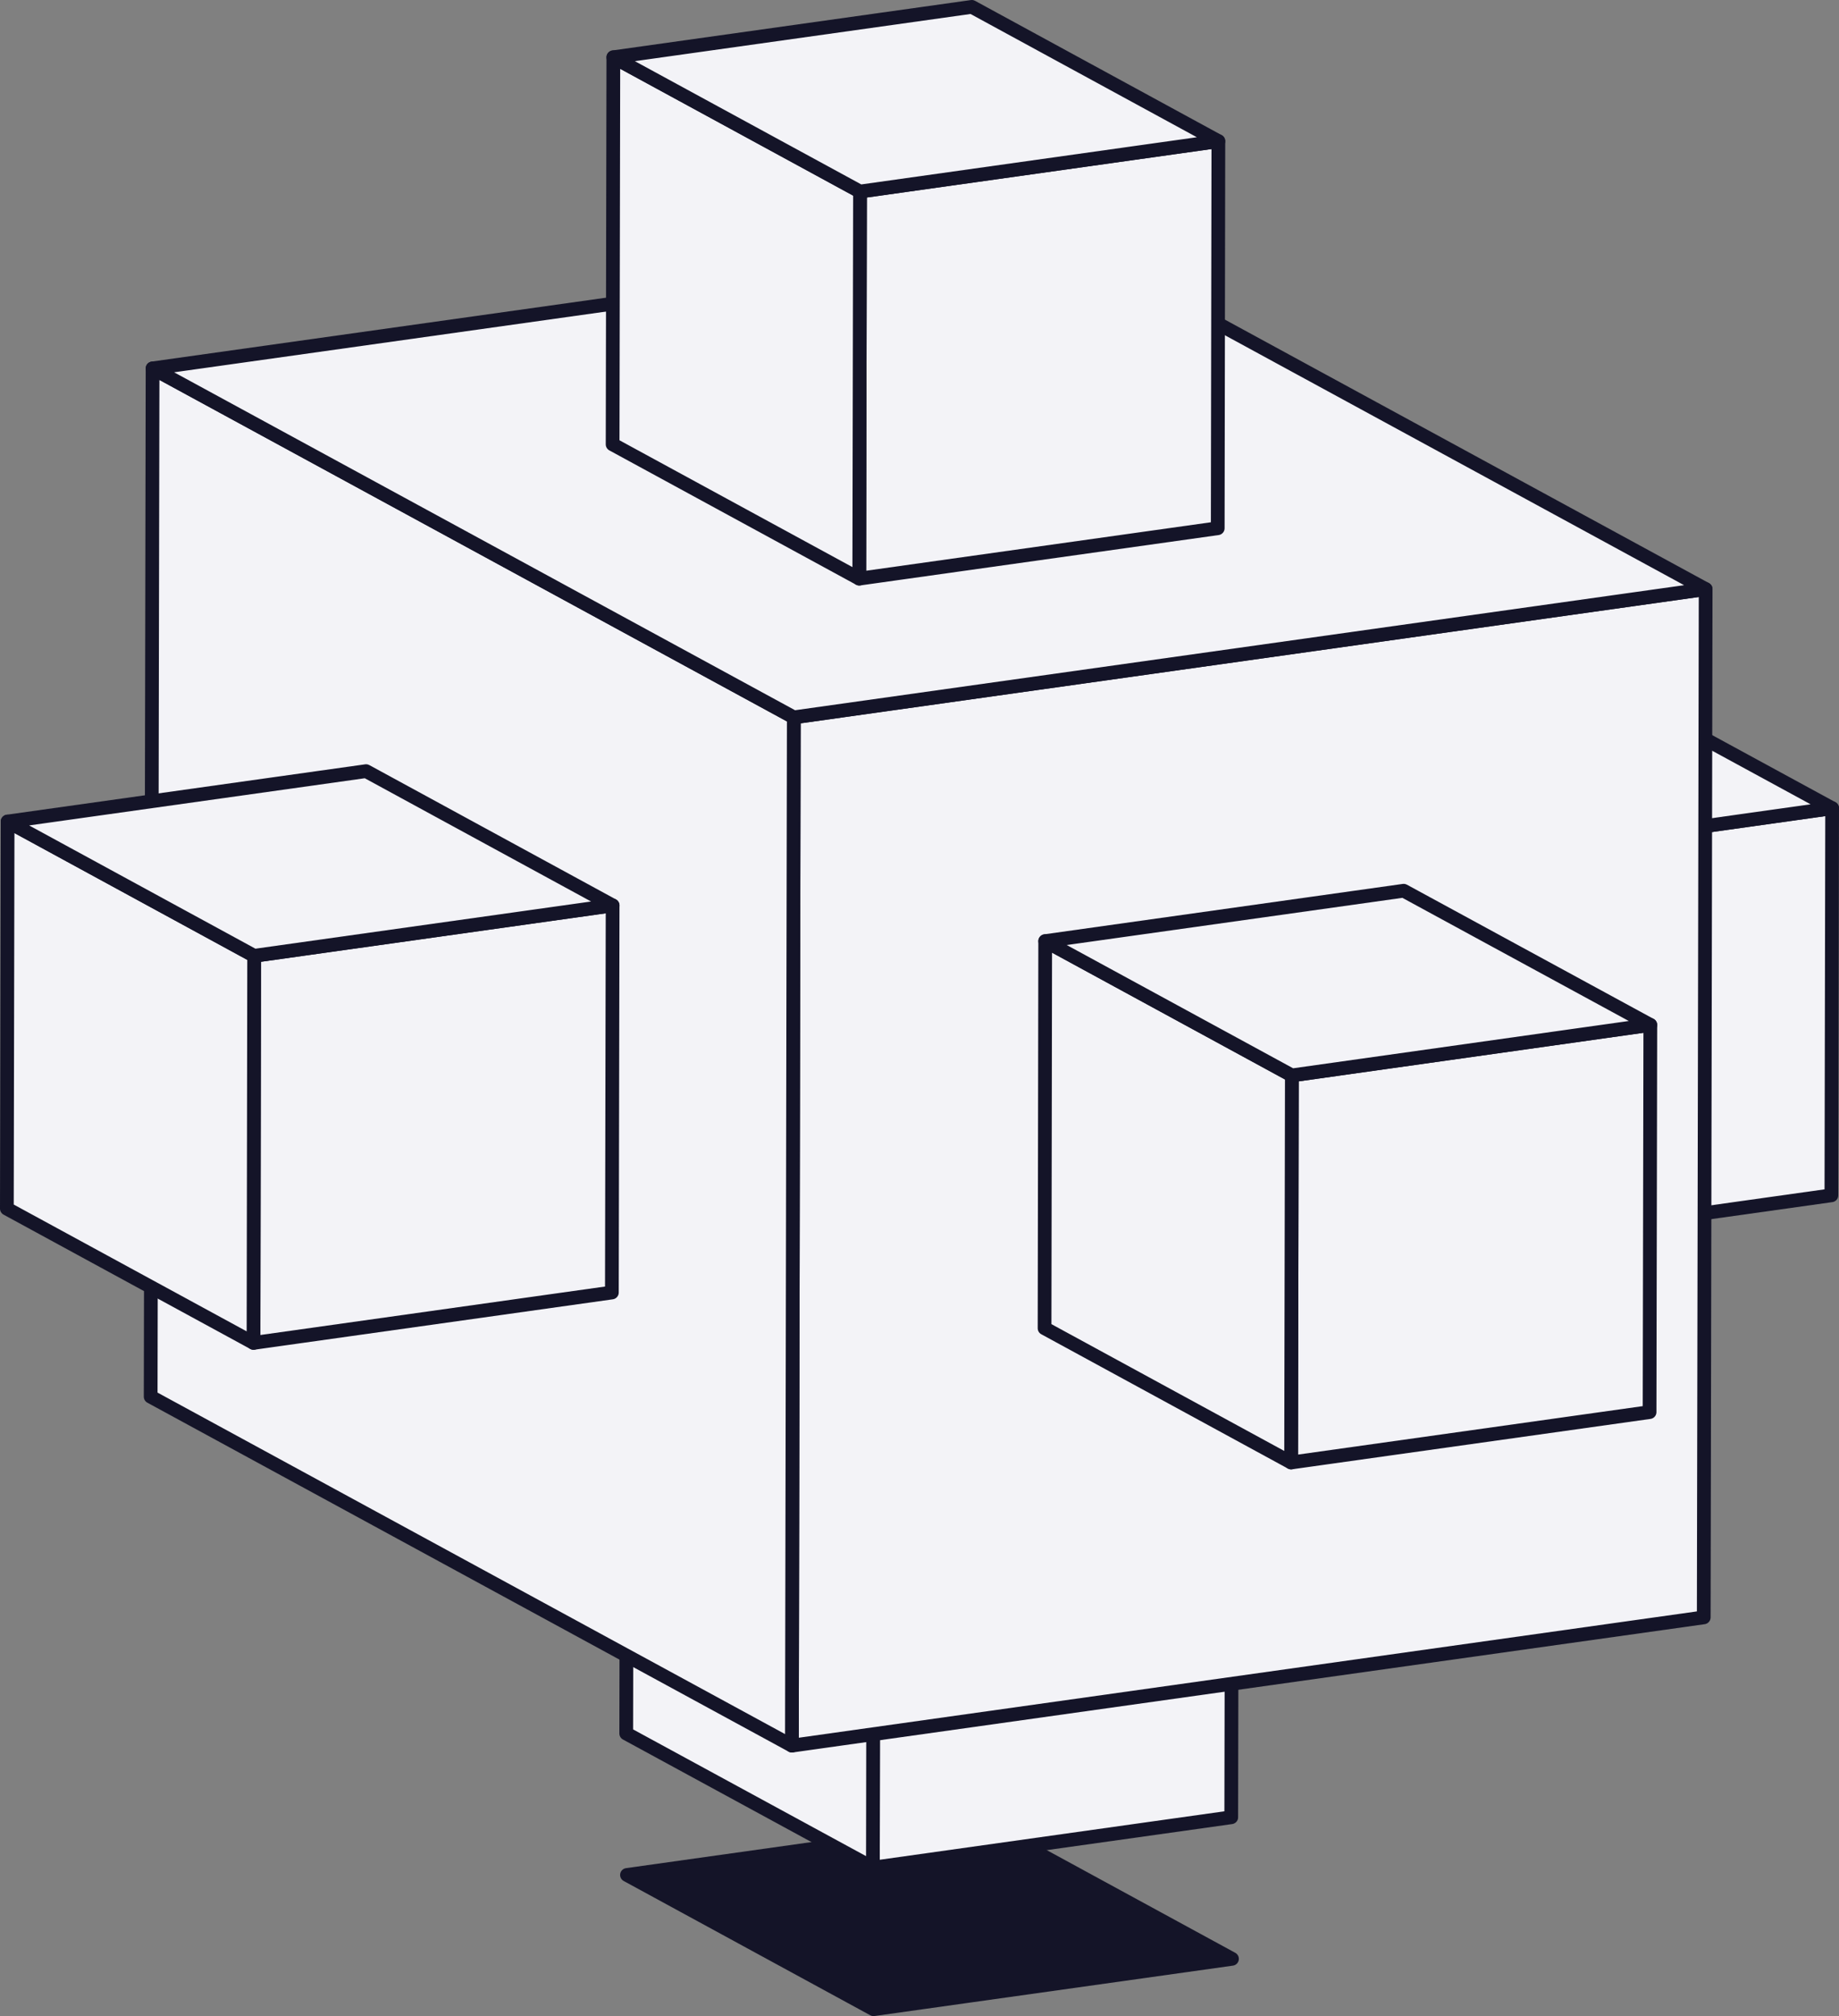
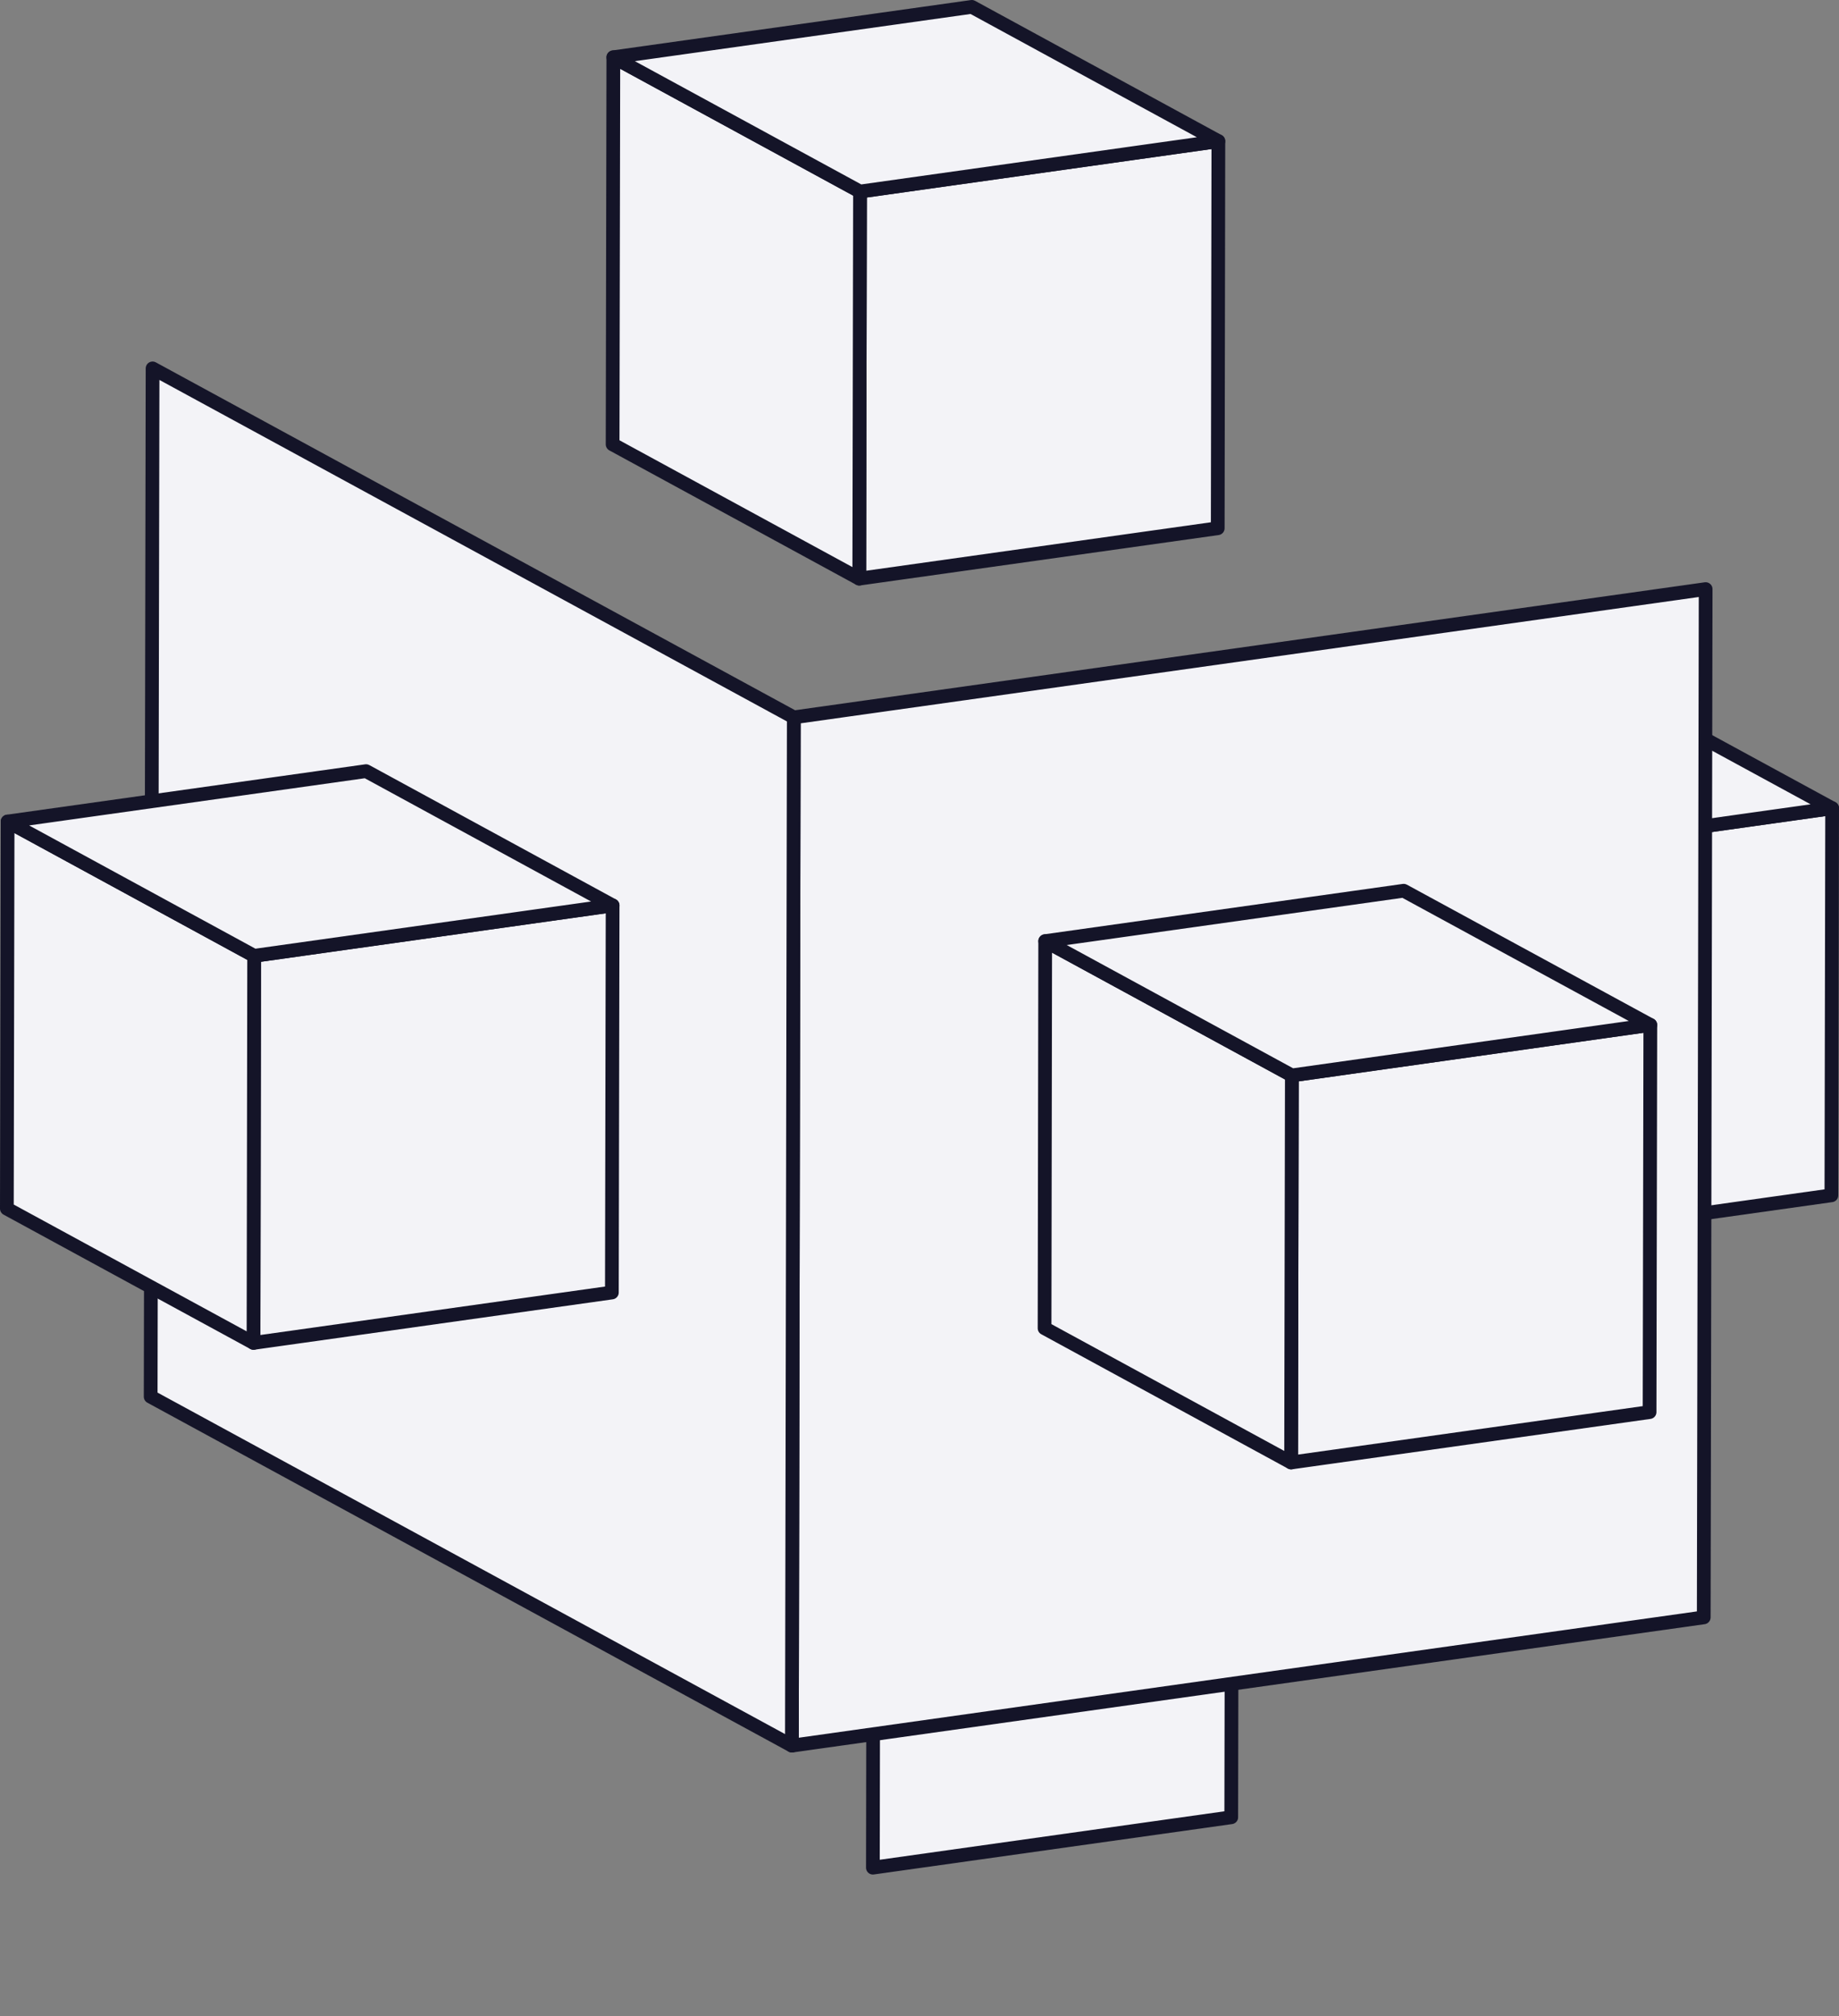
<svg xmlns="http://www.w3.org/2000/svg" id="Warstwa_2" data-name="Warstwa 2" viewBox="0 0 174.17 190.83">
  <rect x="0" y="0" width="174.17" height="190.83" fill="#808080" stroke="none" />
  <defs>
    <style>
      .cls-1 {
        fill: #f3f3f7;
      }

      .cls-1, .cls-2 {
        stroke: #141428;
        stroke-linejoin: round;
        stroke-width: 1.3px;
      }

      .cls-2 {
        fill: #141428;
      }

      .cls-3 {
        isolation: isolate;
      }
    </style>
  </defs>
  <g id="Warstwa_1-2" data-name="Warstwa 1">
    <g>
      <g class="cls-3">
-         <polygon class="cls-2" points="82.73 190.18 59.38 177.47 93.33 172.7 116.68 185.41 82.73 190.18" />
        <polygon class="cls-1" points="116.68 135.37 116.61 172.01 82.67 176.78 82.73 140.14 116.68 135.37" />
-         <polygon class="cls-1" points="82.67 176.78 59.31 164.08 59.38 127.43 82.73 140.14 82.67 176.78" />
        <polygon class="cls-1" points="82.73 140.14 59.38 127.43 93.33 122.66 116.68 135.37 82.73 140.14" />
      </g>
      <g class="cls-3">
        <polygon class="cls-1" points="173.52 76.5 173.45 113.14 139.51 117.91 139.57 81.27 173.52 76.5" />
        <polygon class="cls-1" points="139.51 117.91 116.15 105.21 116.22 68.57 139.57 81.27 139.51 117.91" />
        <polygon class="cls-1" points="139.57 81.27 116.22 68.57 150.17 63.8 173.52 76.5 139.57 81.27" />
      </g>
      <g class="cls-3">
        <polygon class="cls-1" points="161.54 55.76 161.36 153.09 75 165.23 75.18 67.9 161.54 55.76" />
        <polygon class="cls-1" points="75 165.23 14.27 132.2 14.45 34.87 75.18 67.9 75 165.23" />
-         <polygon class="cls-1" points="75.18 67.9 14.45 34.87 100.82 22.73 161.54 55.76 75.18 67.9" />
      </g>
      <g class="cls-3">
        <polygon class="cls-1" points="115.39 13.36 115.33 50 81.38 54.77 81.45 18.13 115.39 13.36" />
        <polygon class="cls-1" points="81.38 54.77 58.02 42.06 58.09 5.42 81.45 18.13 81.38 54.77" />
        <polygon class="cls-1" points="81.45 18.13 58.09 5.42 92.04 .65 115.39 13.36 81.45 18.13" />
      </g>
      <g class="cls-3">
        <polygon class="cls-1" points="58.02 85.7 57.95 122.34 24.01 127.11 24.07 90.47 58.02 85.7" />
        <polygon class="cls-1" points="24.01 127.11 .65 114.4 .72 77.76 24.07 90.47 24.01 127.11" />
        <polygon class="cls-1" points="24.07 90.47 .72 77.76 34.67 72.99 58.02 85.7 24.07 90.47" />
      </g>
      <g class="cls-3">
        <polygon class="cls-1" points="156.3 97.01 156.23 133.66 122.28 138.43 122.35 101.79 156.3 97.01" />
        <polygon class="cls-1" points="122.28 138.43 98.93 125.72 98.99 89.08 122.35 101.79 122.28 138.43" />
        <polygon class="cls-1" points="122.35 101.79 98.99 89.08 132.94 84.31 156.3 97.01 122.35 101.79" />
      </g>
    </g>
  </g>
</svg>